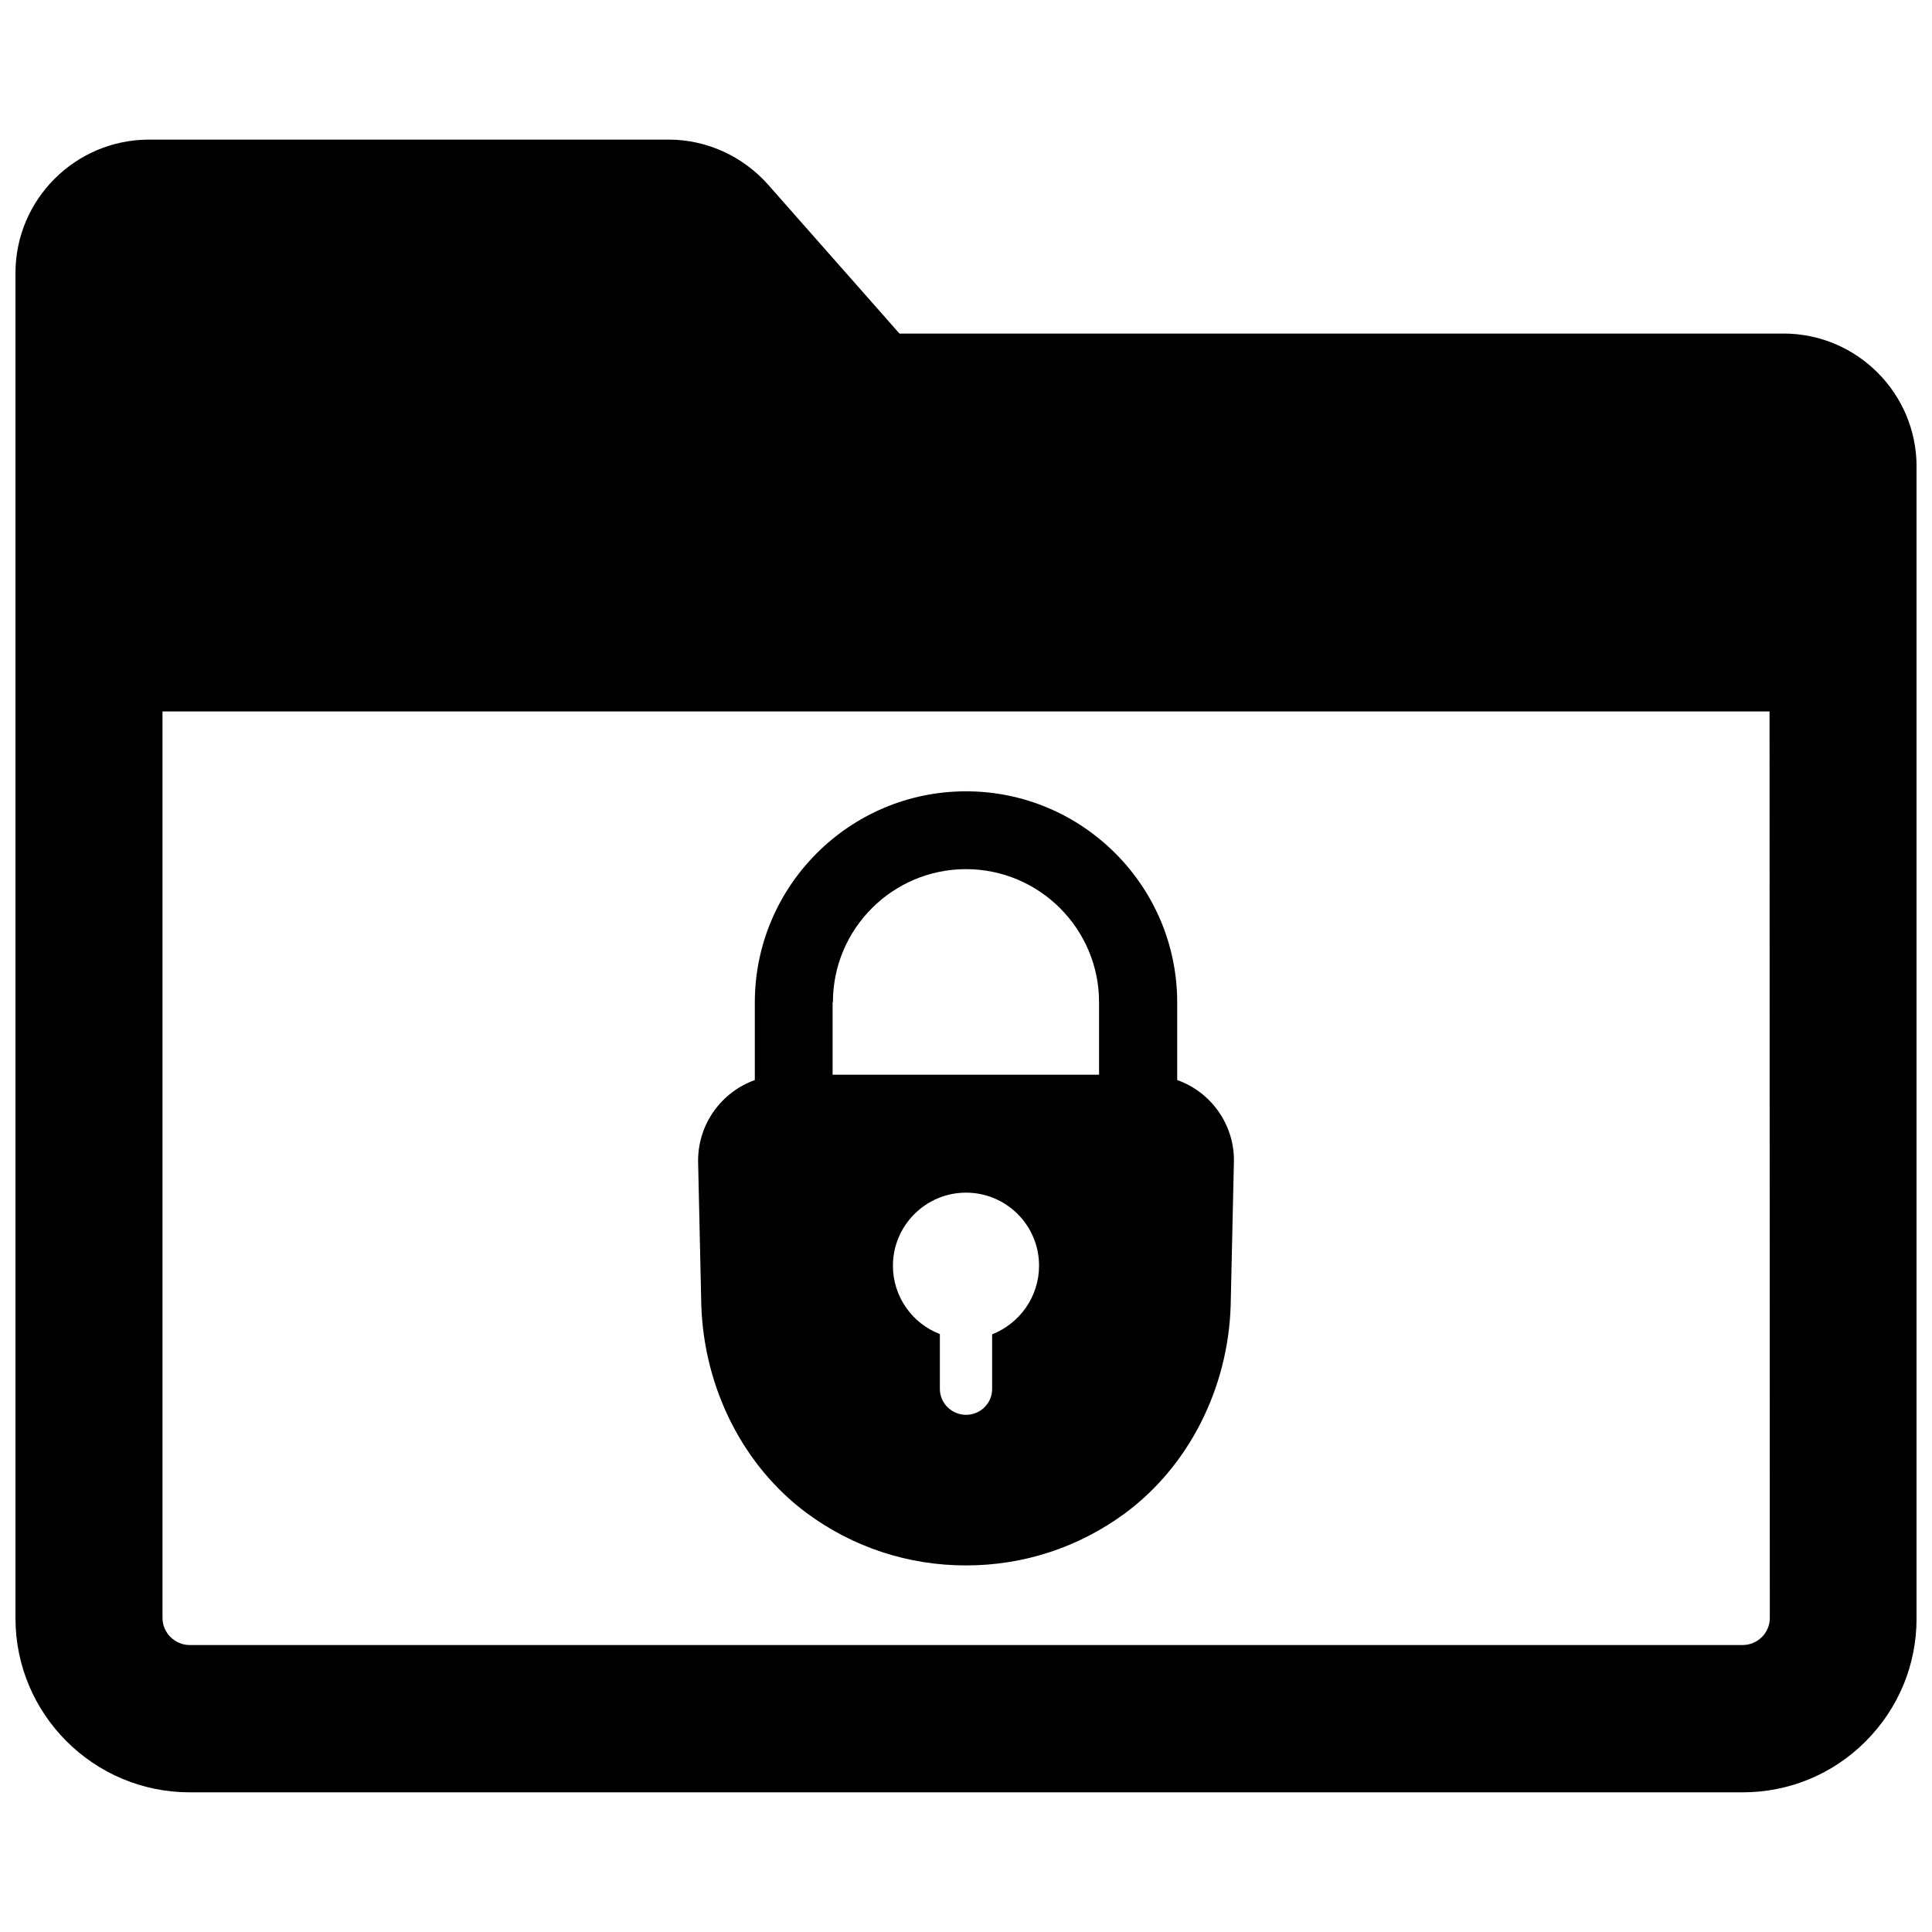
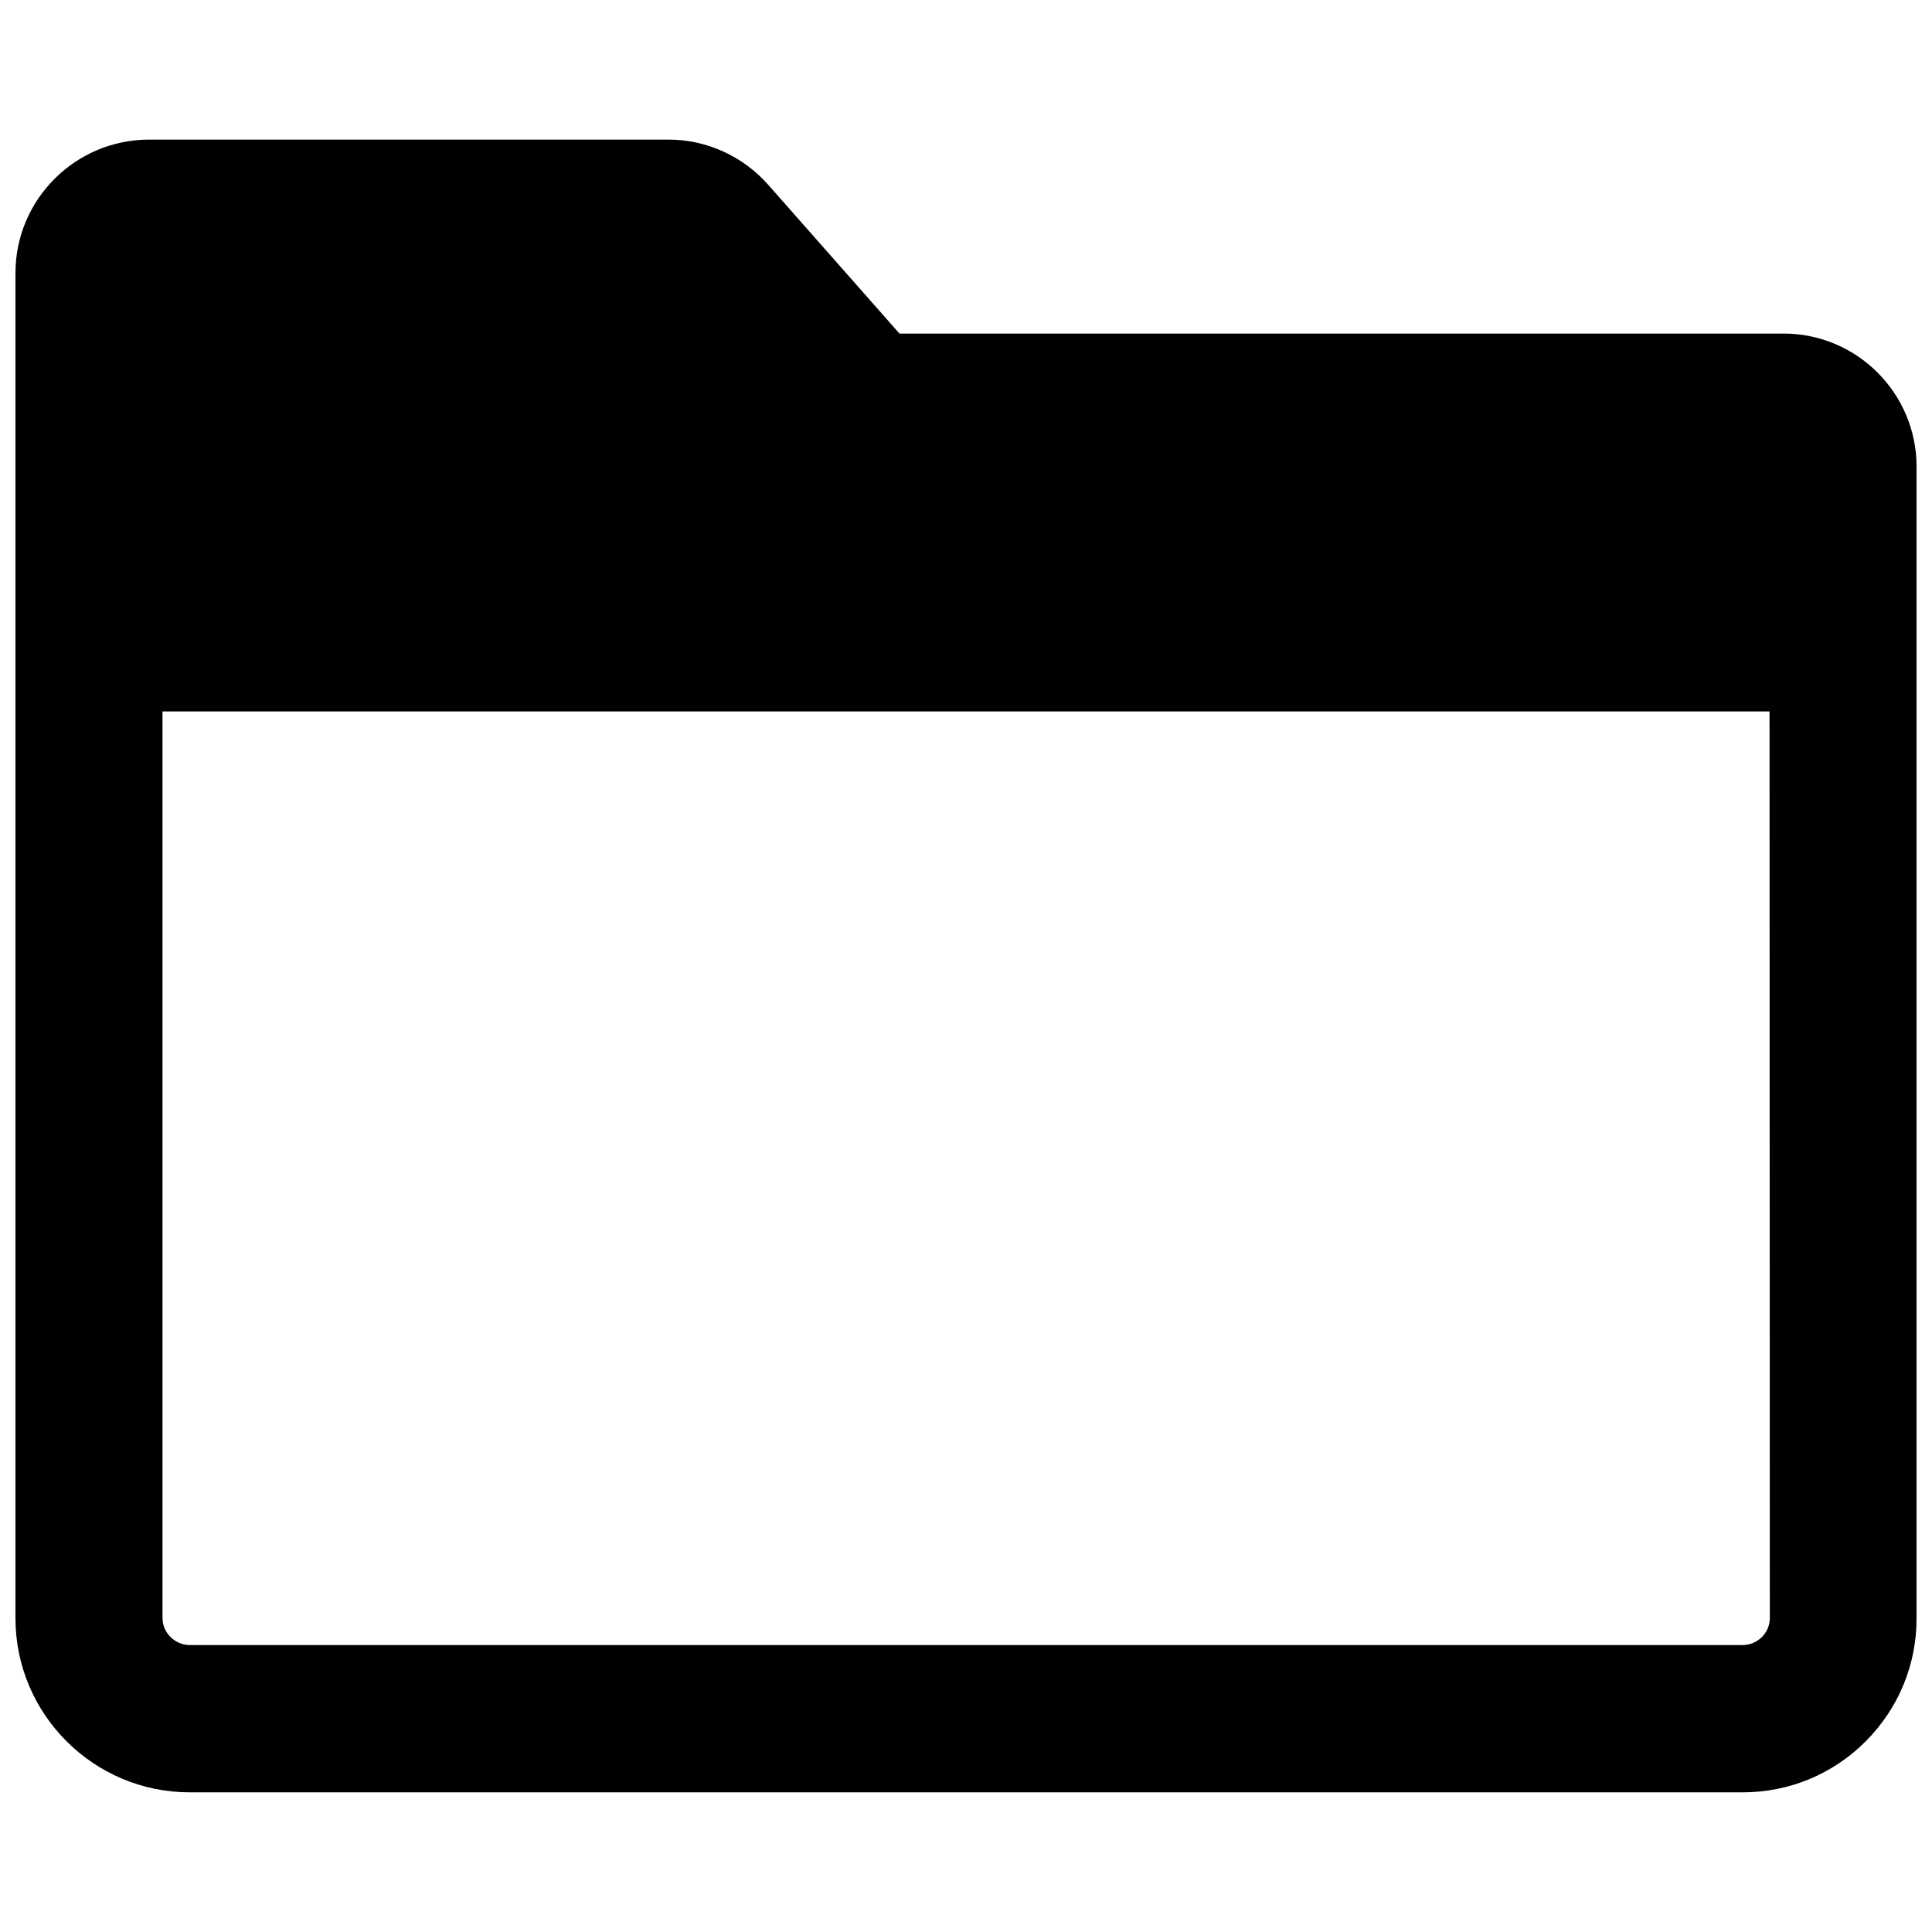
<svg xmlns="http://www.w3.org/2000/svg" width="800px" height="800px" version="1.1" viewBox="144 144 512 512">
  <defs>
    <clipPath id="a">
      <path d="m148.09 181h503.81v438h-503.81z" />
    </clipPath>
  </defs>
  <g clip-path="url(#a)">
    <path d="m616.64 232.4h-234.27l-34.793-39.438c-6.691-7.559-16.297-11.965-26.371-11.965h-137.84c-19.441 0.078-35.266 15.898-35.266 35.344v356.52c0 25.426 20.703 46.129 46.207 46.129h411.47c12.359 0 23.93-4.801 32.59-13.461 8.738-8.738 13.539-20.309 13.539-32.59l0.004-305.28c0-19.441-15.82-35.266-35.266-35.266zm-3.621 340.39c0 3.938-3.227 7.164-7.242 7.164h-411.47c-3.938 0-7.242-3.227-7.242-7.164v-240.25h425.88z" />
  </g>
-   <path d="m329.86 490.13c0.789 21.965 11.18 42.43 27.945 54.867 12.281 9.055 26.844 13.855 42.195 13.855s29.914-4.801 42.195-13.855c16.766-12.438 27.238-32.906 27.945-54.945l0.867-38.574c0-9.762-6.297-18.184-15.035-21.254v-20.547c0-30.859-25.113-55.969-55.969-55.969-30.859 0-55.969 25.113-55.969 55.969v20.547c-8.738 3.148-15.035 11.492-15.035 21.41l0.859 38.496v0zm77.066 7.481v14.484c0 3.777-3.07 6.848-6.926 6.848-3.777 0-6.926-3.07-6.926-6.848v-14.562c-7.242-2.754-12.438-9.84-12.438-18.105 0-10.629 8.66-19.363 19.363-19.363 10.707 0 19.363 8.66 19.363 19.363 0 8.262-5.195 15.348-12.438 18.184zm-42.195-88.012c0-19.445 15.824-35.266 35.266-35.266 19.445 0 35.266 15.824 35.266 35.266v19.207h-70.613l0.004-19.207z" />
</svg>